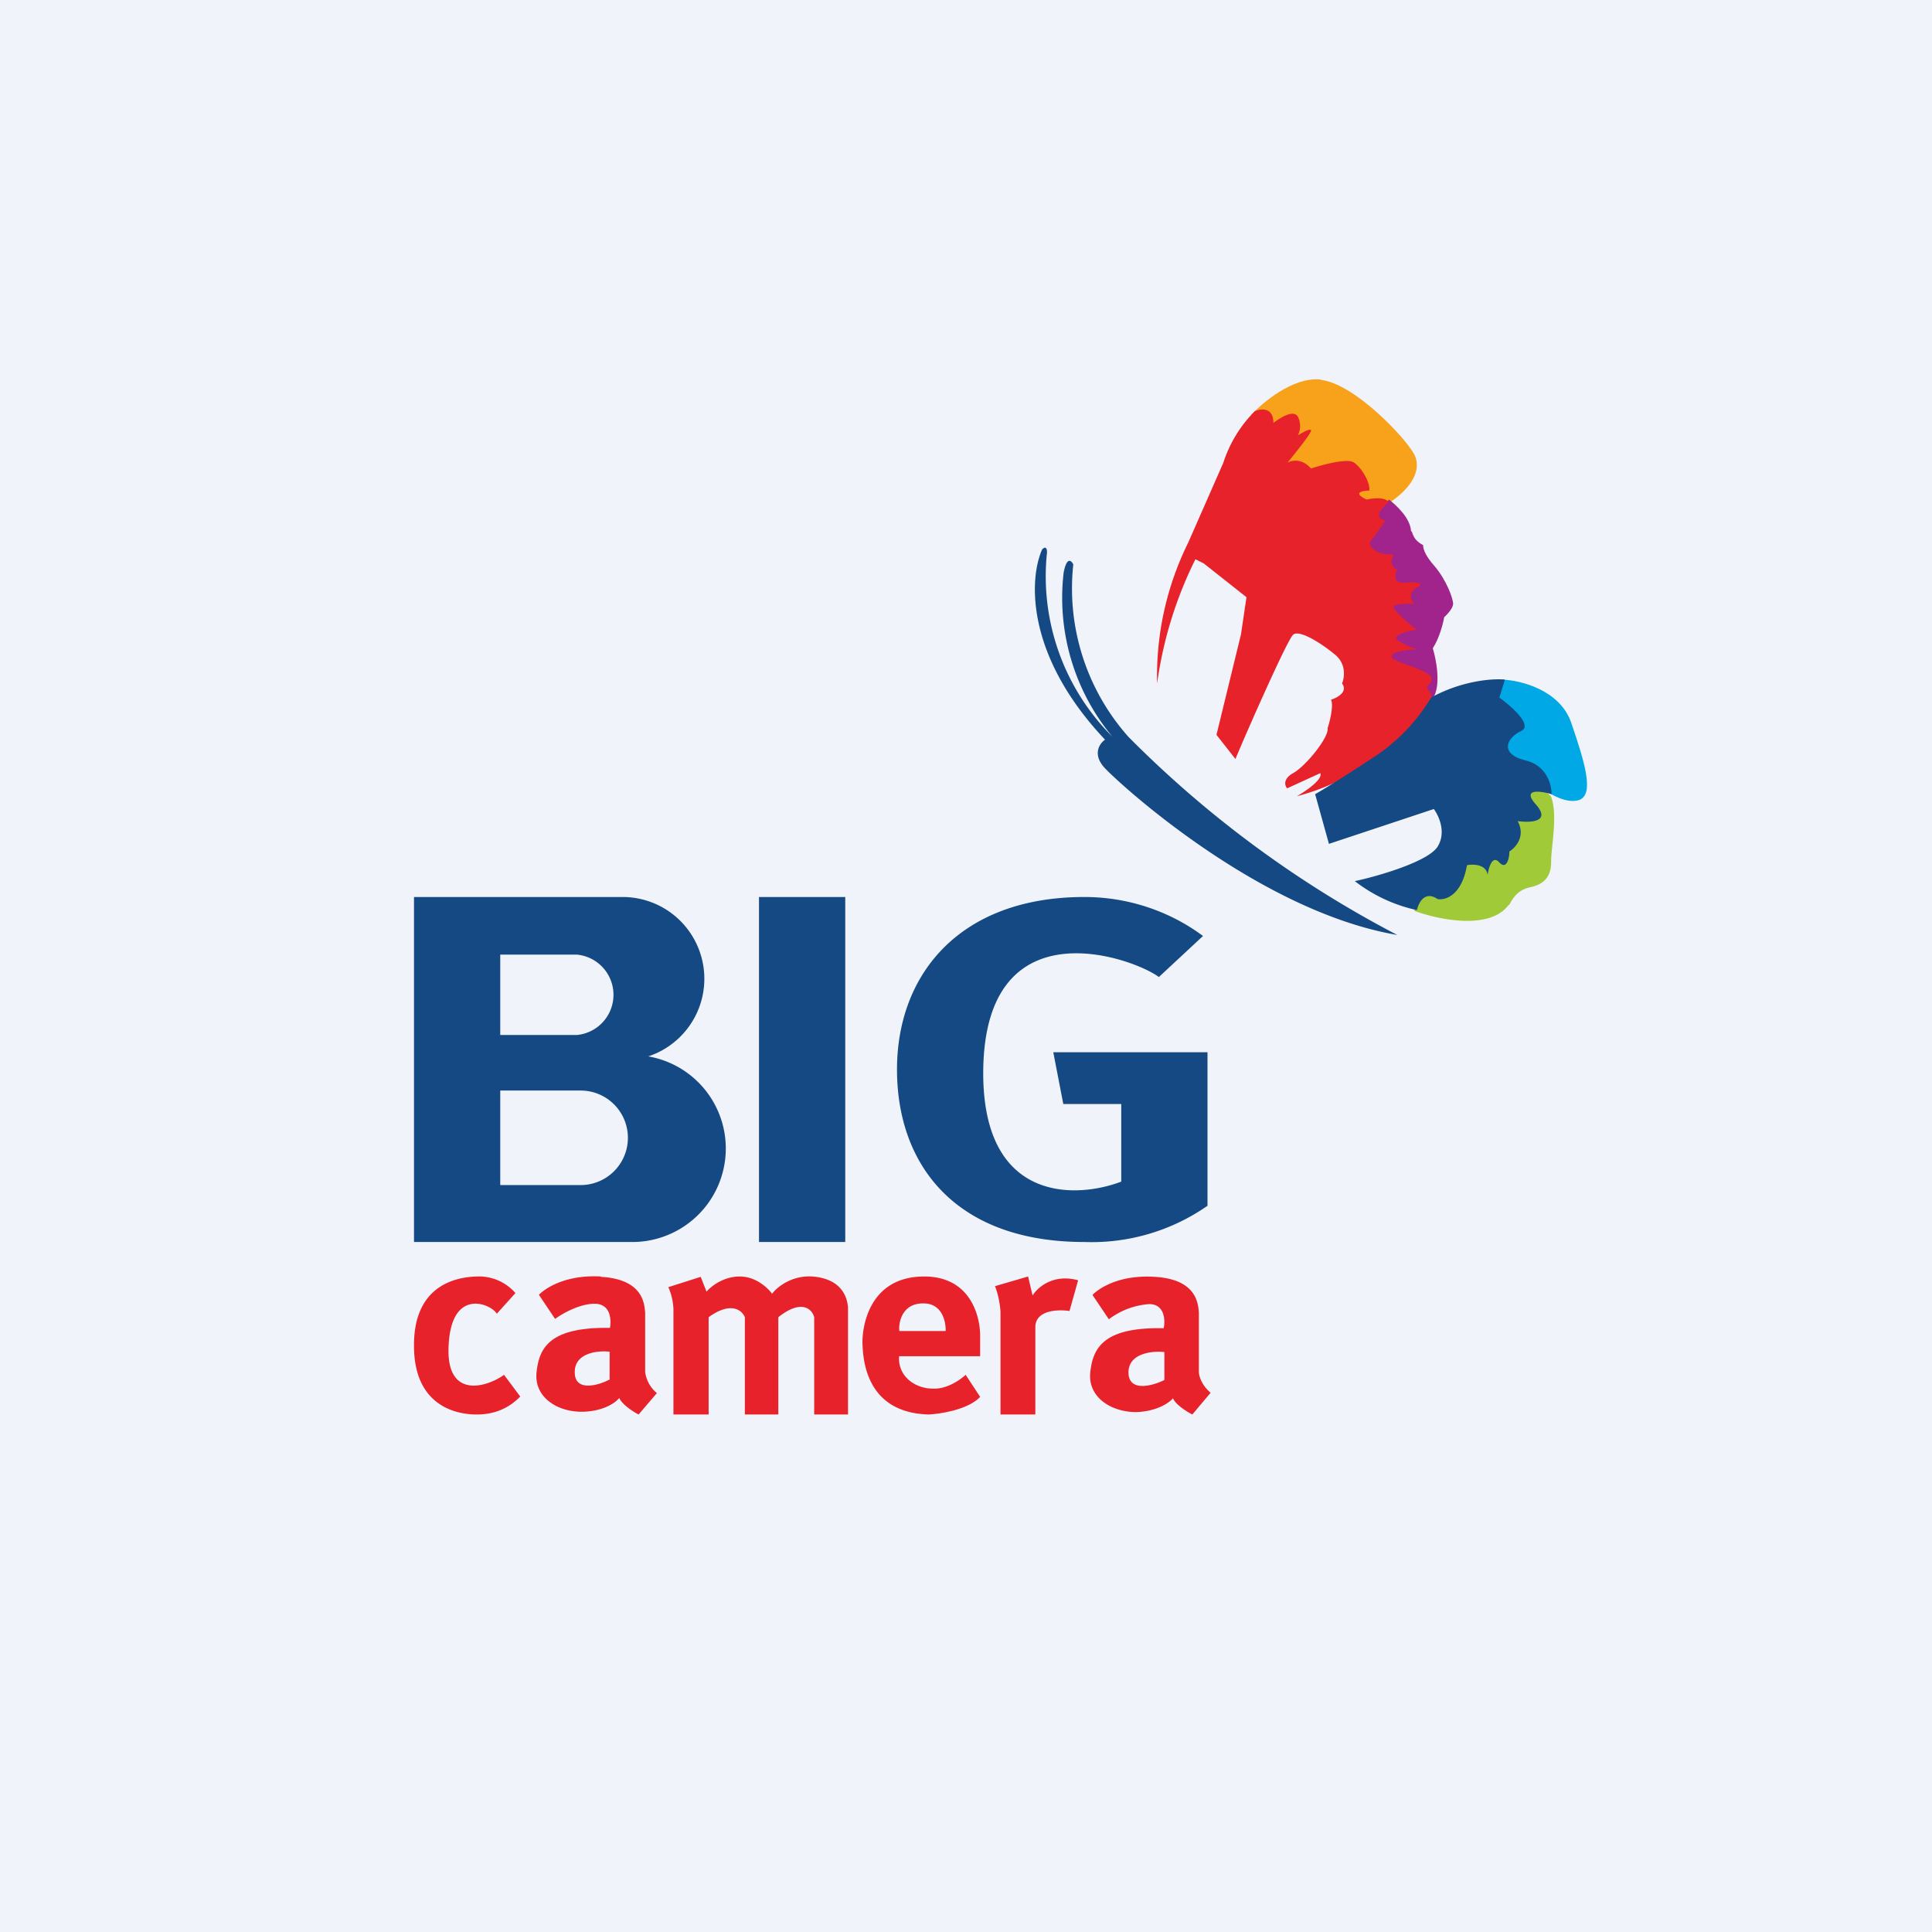
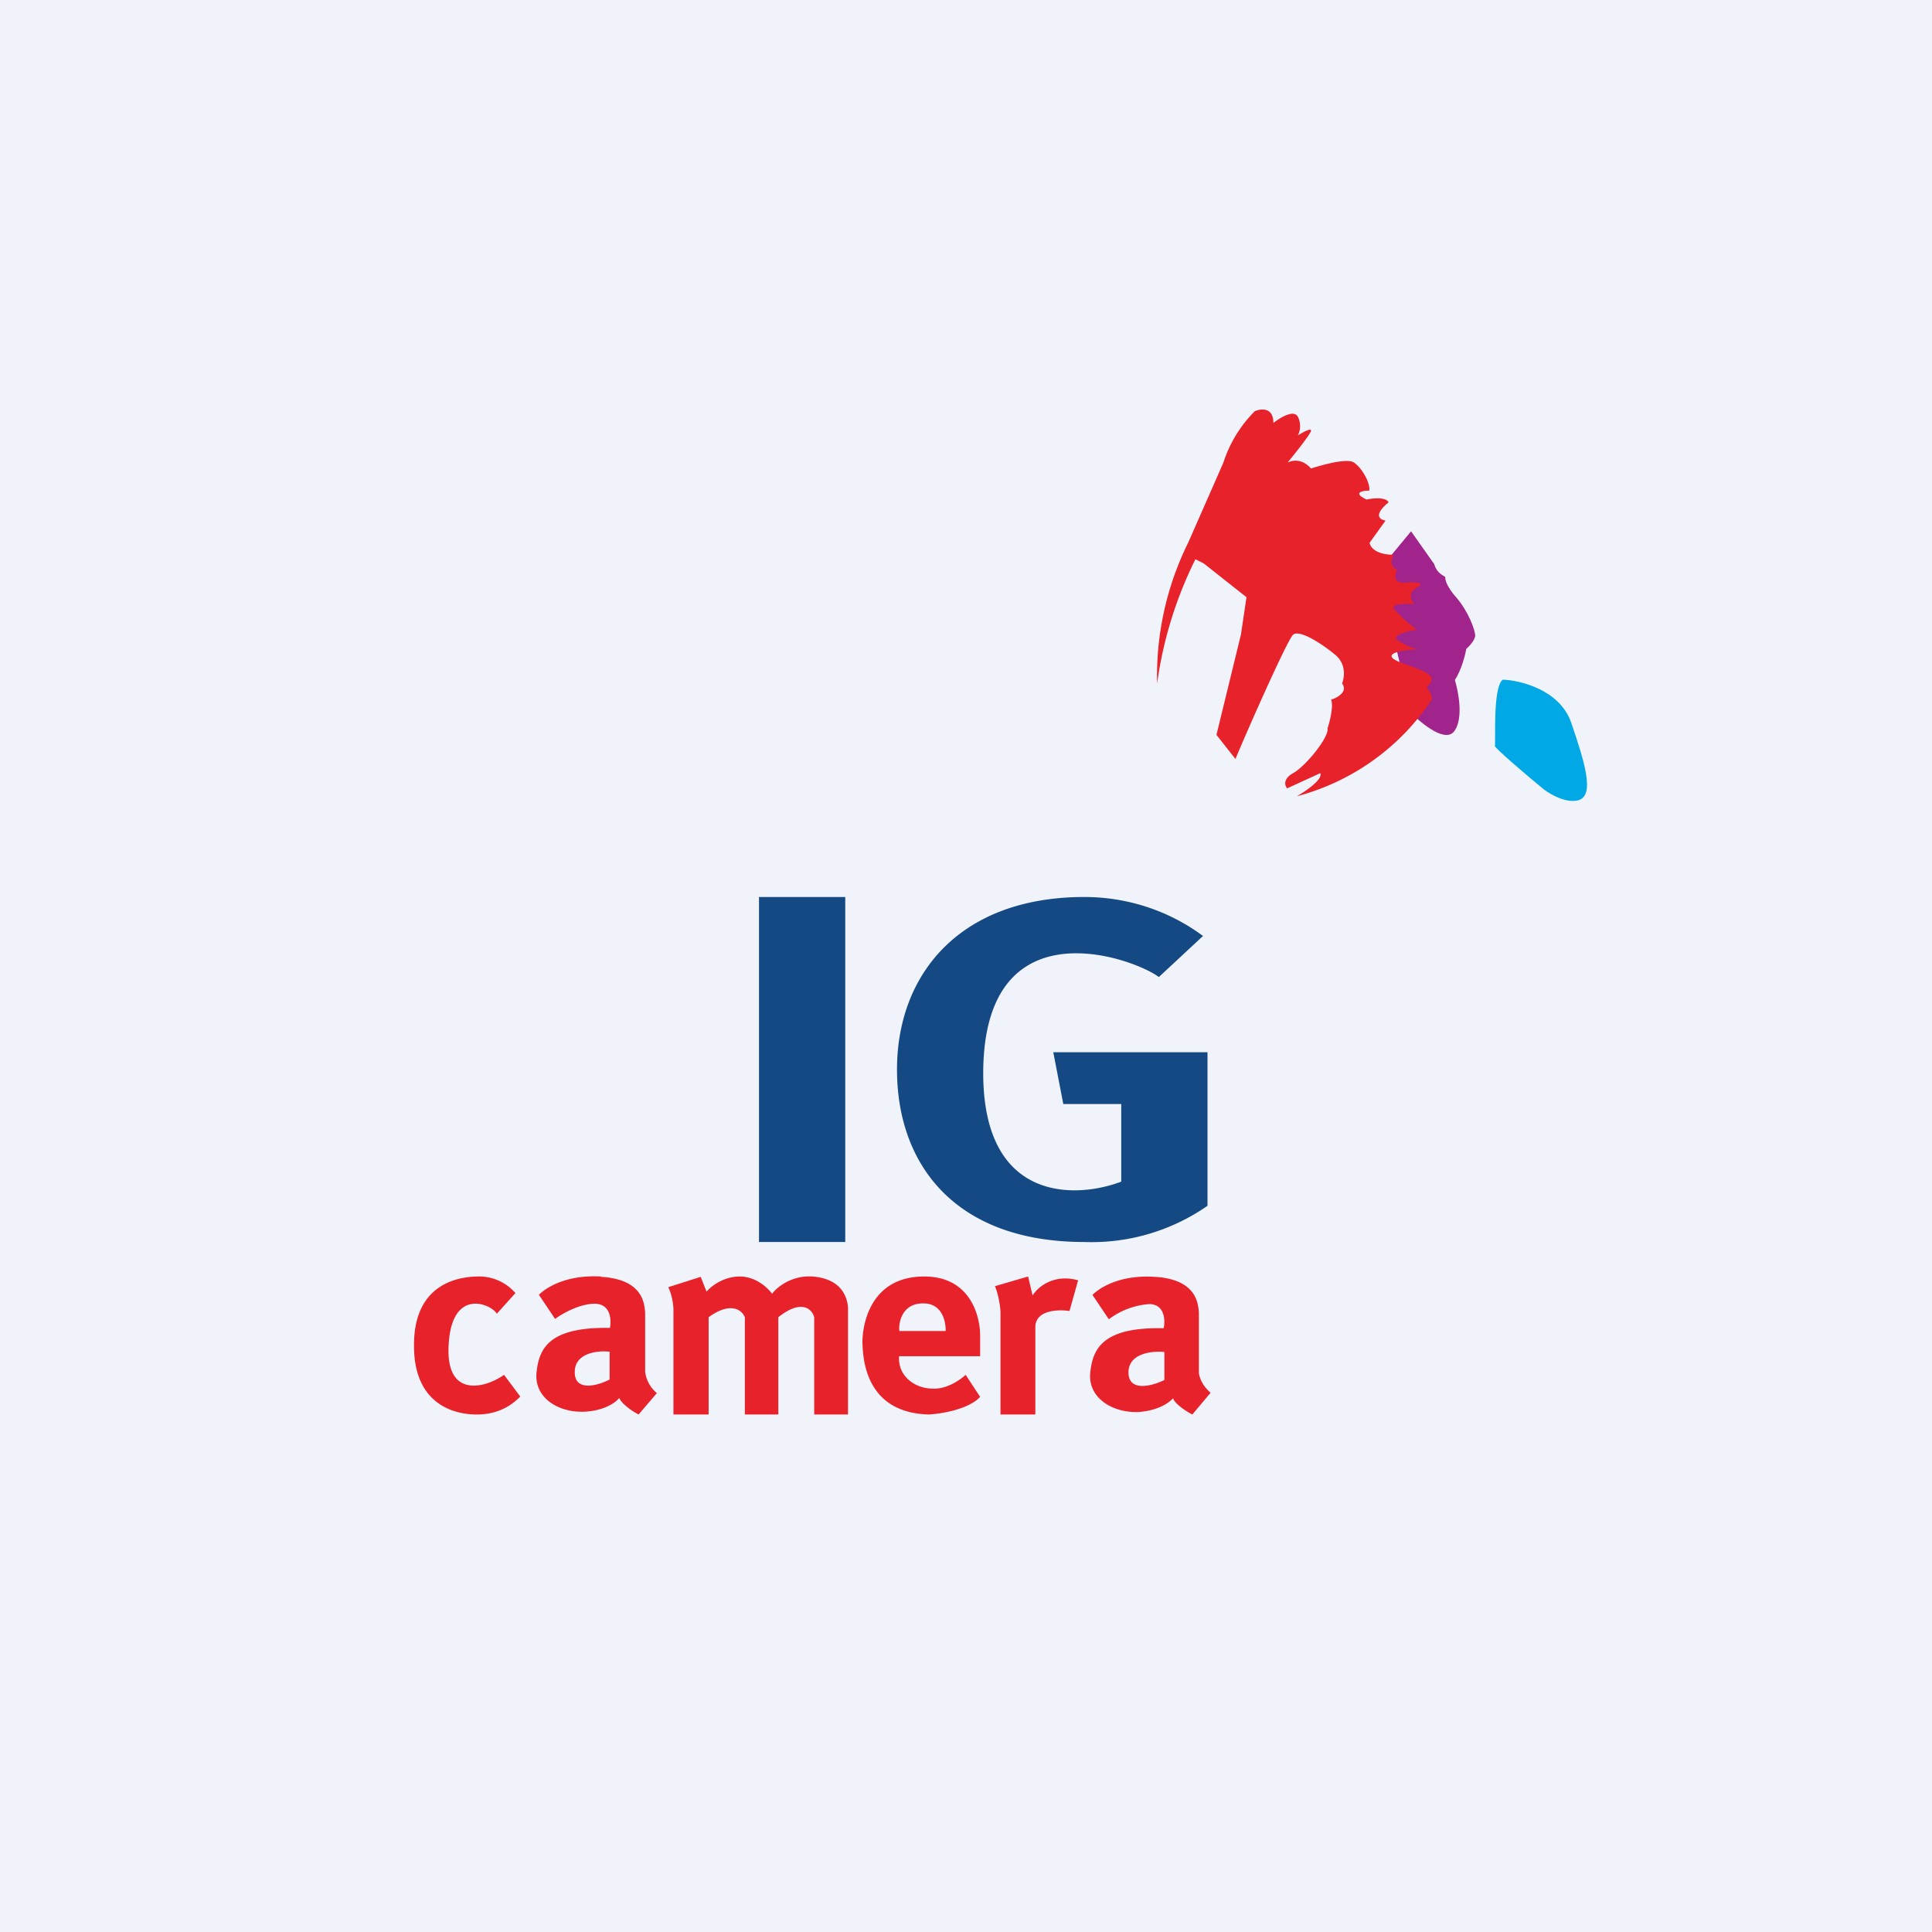
<svg xmlns="http://www.w3.org/2000/svg" width="56" height="56" viewBox="0 0 56 56">
  <path fill="#F0F3FA" d="M0 0h56v56H0z" />
-   <path fill-rule="evenodd" d="M12 26h6.07a2.37 2.37 0 0 1 .72 4.62 2.71 2.71 0 0 1-.5 5.38H12V26zm2.5 1.67h2.22a1.17 1.17 0 0 1 0 2.33H14.5v-2.33zm0 3.94h2.33a1.37 1.37 0 1 1 0 2.74H14.5V31.6z" fill="#154983" />
  <path fill="#154983" d="M22 26h2.5v10H22zM34.87 27.13l-1.28 1.19c-.71-.54-5.02-2.13-5.09 2.68-.05 3.85 2.66 3.76 4 3.25V32h-1.68l-.29-1.5H35v4.45A5.87 5.87 0 0 1 31.43 36C27.69 36 26 33.76 26 31s1.82-5 5.43-5c1.3 0 2.5.43 3.44 1.13z" />
  <path fill-rule="evenodd" d="M17.42 37c-1.25-.07-1.8.53-1.8.53l.47.7c.2-.15.72-.45 1.17-.44.45.02.46.48.42.7-1.78-.03-2.06.6-2.13 1.31-.06.71.62 1.14 1.36 1.12.6-.02.94-.27 1.04-.4.07.18.4.4.56.48l.53-.62a.95.95 0 0 1-.34-.62v-1.71c-.02-.26-.06-.97-1.28-1.04zm.25 3v-.82c-.34-.04-1.02.03-1.01.6 0 .57.68.38 1 .21zm-2.73-2.52a1.4 1.4 0 0 0-1.12-.48c-.75.02-1.83.36-1.82 2.01 0 1.65 1.1 1.99 1.82 1.99.7 0 1.08-.34 1.26-.52l-.47-.63c-.5.36-1.64.7-1.61-.75.04-1.83 1.25-1.3 1.4-1.02l.54-.6zm16.73.05s.55-.6 1.8-.52c1.22.07 1.26.78 1.28 1.04v1.72c0 .1.07.37.34.6l-.53.63c-.16-.08-.5-.3-.56-.47-.1.12-.44.37-1.04.4-.74.01-1.42-.42-1.36-1.13.07-.7.35-1.34 2.13-1.3.05-.23.03-.7-.42-.7a2.2 2.2 0 0 0-1.17.44l-.47-.7zm2.08 1.65V40c-.34.17-1.03.36-1.04-.21-.01-.57.7-.64 1.04-.6zM19.52 41v-3.05c0-.12-.04-.42-.15-.64l.94-.3.17.43c.12-.15.49-.44.96-.44.48 0 .82.34.94.5.13-.18.56-.54 1.17-.5.76.06 1 .5 1.03.9V41h-.98v-2.82c-.06-.23-.36-.54-1.04 0V41h-.97v-2.82c-.08-.2-.4-.47-1.05 0V41h-1.02zm8.89-1.7v-.58c0-.6-.3-1.72-1.62-1.72-1.64 0-1.81 1.53-1.79 1.97.02.44.1 1.98 1.92 2.03.35-.02 1.14-.14 1.49-.51l-.42-.64c-.15.14-.54.42-.95.4-.52 0-1.02-.36-.98-.94h2.35zm-1-.72c.01-.27-.1-.8-.64-.8-.67-.01-.73.64-.7.8h1.34zM29 41v-2.95c0-.14-.05-.5-.16-.77l.96-.28.13.55c.14-.23.6-.64 1.32-.44L31 38c-.33-.05-1-.03-.99.48V41h-1z" fill="#E8222A" />
-   <path d="M43.73 26.23c-.56.75-2.06.42-2.74.17.08-.37 2.46-2.58 3.64-3.65l.33.34c.2.55 0 1.46 0 1.87.01.4-.16.67-.62.76-.46.1-.57.51-.6.51z" fill="#A0CA38" />
  <path d="M45.54 20.94c-.33-.94-1.46-1.22-1.98-1.24-.3.21-.2 1.85-.23 1.92-.02.05.94.87 1.43 1.27.19.14.65.41 1.01.3.45-.16.17-1.08-.23-2.25z" fill="#00A9E5" />
-   <path d="M38.28 11c-.82-.08-1.7.69-2.02 1.03l1.37 2.05c.67.3 2.14.83 2.66.48.65-.44.89-.93.73-1.33-.15-.4-1.72-2.11-2.74-2.22z" fill="#F8A21B" />
-   <path d="M40.9 15.4c-.02-.4-.46-.78-.64-.92l-.95 1.15.96 4.12c.32.33 1.02.89 1.26.5.25-.38.1-1.13 0-1.46.18-.27.3-.71.33-.9.08-.07.25-.25.26-.38 0-.17-.2-.7-.53-1.09-.34-.38-.34-.57-.34-.62-.33-.17-.3-.4-.34-.4z" fill="#A0248B" />
-   <path d="M32.03 21.44c-2.34-2.48-2.19-4.71-1.82-5.52.14-.13.15.06.13.17a6.56 6.56 0 0 0 1.9 5.26 6.3 6.3 0 0 1-1.41-4.75c.09-.47.22-.36.28-.24a6.47 6.47 0 0 0 1.6 5 31.4 31.4 0 0 0 7.79 5.74c-3.99-.68-8-4.33-8.47-4.83-.38-.4-.16-.72 0-.83z" fill="#154983" />
+   <path d="M40.9 15.4l-.95 1.15.96 4.12c.32.33 1.02.89 1.26.5.25-.38.1-1.13 0-1.46.18-.27.3-.71.33-.9.08-.07.25-.25.26-.38 0-.17-.2-.7-.53-1.09-.34-.38-.34-.57-.34-.62-.33-.17-.3-.4-.34-.4z" fill="#A0248B" />
  <path d="M34.44 15.73a8.7 8.7 0 0 0-.9 4.08 11.6 11.6 0 0 1 1.11-3.6l.24.12 1.24.98-.16 1.08-.71 2.91.55.7c.31-.75 1.5-3.45 1.67-3.6.17-.16.8.23 1.21.57.34.27.28.67.21.84.18.24-.14.42-.32.47.08.16-.03.62-.1.83.05.25-.63 1.1-1 1.3-.3.17-.24.37-.17.44l.96-.44c.08.18-.42.52-.68.67a6.76 6.76 0 0 0 3.91-2.8c.02-.14-.1-.3-.15-.35.28-.32.21-.38-.7-.71-.73-.26-.02-.38.42-.4a2.13 2.13 0 0 1-.57-.27c-.18-.13.3-.26.57-.3a3.9 3.9 0 0 1-.67-.61c-.08-.14.36-.15.59-.13-.09-.1-.19-.34.08-.48.26-.13-.05-.16-.24-.15-.47.07-.41-.21-.33-.36-.24-.12-.17-.34-.1-.44-.53 0-.69-.23-.7-.35l.46-.64c-.38-.08-.1-.38.09-.53-.08-.16-.46-.12-.64-.08-.42-.2-.12-.26.08-.26.03-.22-.2-.64-.44-.81-.19-.14-.91.06-1.25.17-.26-.3-.56-.24-.68-.17.22-.27.66-.82.68-.92.02-.1-.24.04-.38.13a.6.6 0 0 0 0-.54c-.12-.22-.52.03-.71.18 0-.46-.36-.42-.54-.34a3.72 3.72 0 0 0-.91 1.49l-1.02 2.32z" fill="#E8222A" />
-   <path d="M41.07 26.38a4.5 4.5 0 0 1-1.8-.84c.7-.15 2.13-.57 2.4-1 .26-.42.03-.9-.11-1.09l-3.04 1.01-.4-1.44c.3-.17 1.06-.65 1.83-1.16a5.34 5.34 0 0 0 1.53-1.64c.9-.5 1.83-.56 2.14-.52l-.16.52c.36.26.98.81.63.97-.43.2-.63.67.13.85.61.15.76.71.75.98-.33-.1-.88-.17-.44.31.43.5-.18.52-.54.47.24.44-.06.77-.24.88 0 .2-.08.54-.29.32-.2-.23-.31.14-.34.36-.04-.31-.42-.32-.6-.28-.15.88-.63 1.02-.85.98-.37-.25-.55.1-.6.32z" fill="#154983" />
</svg>